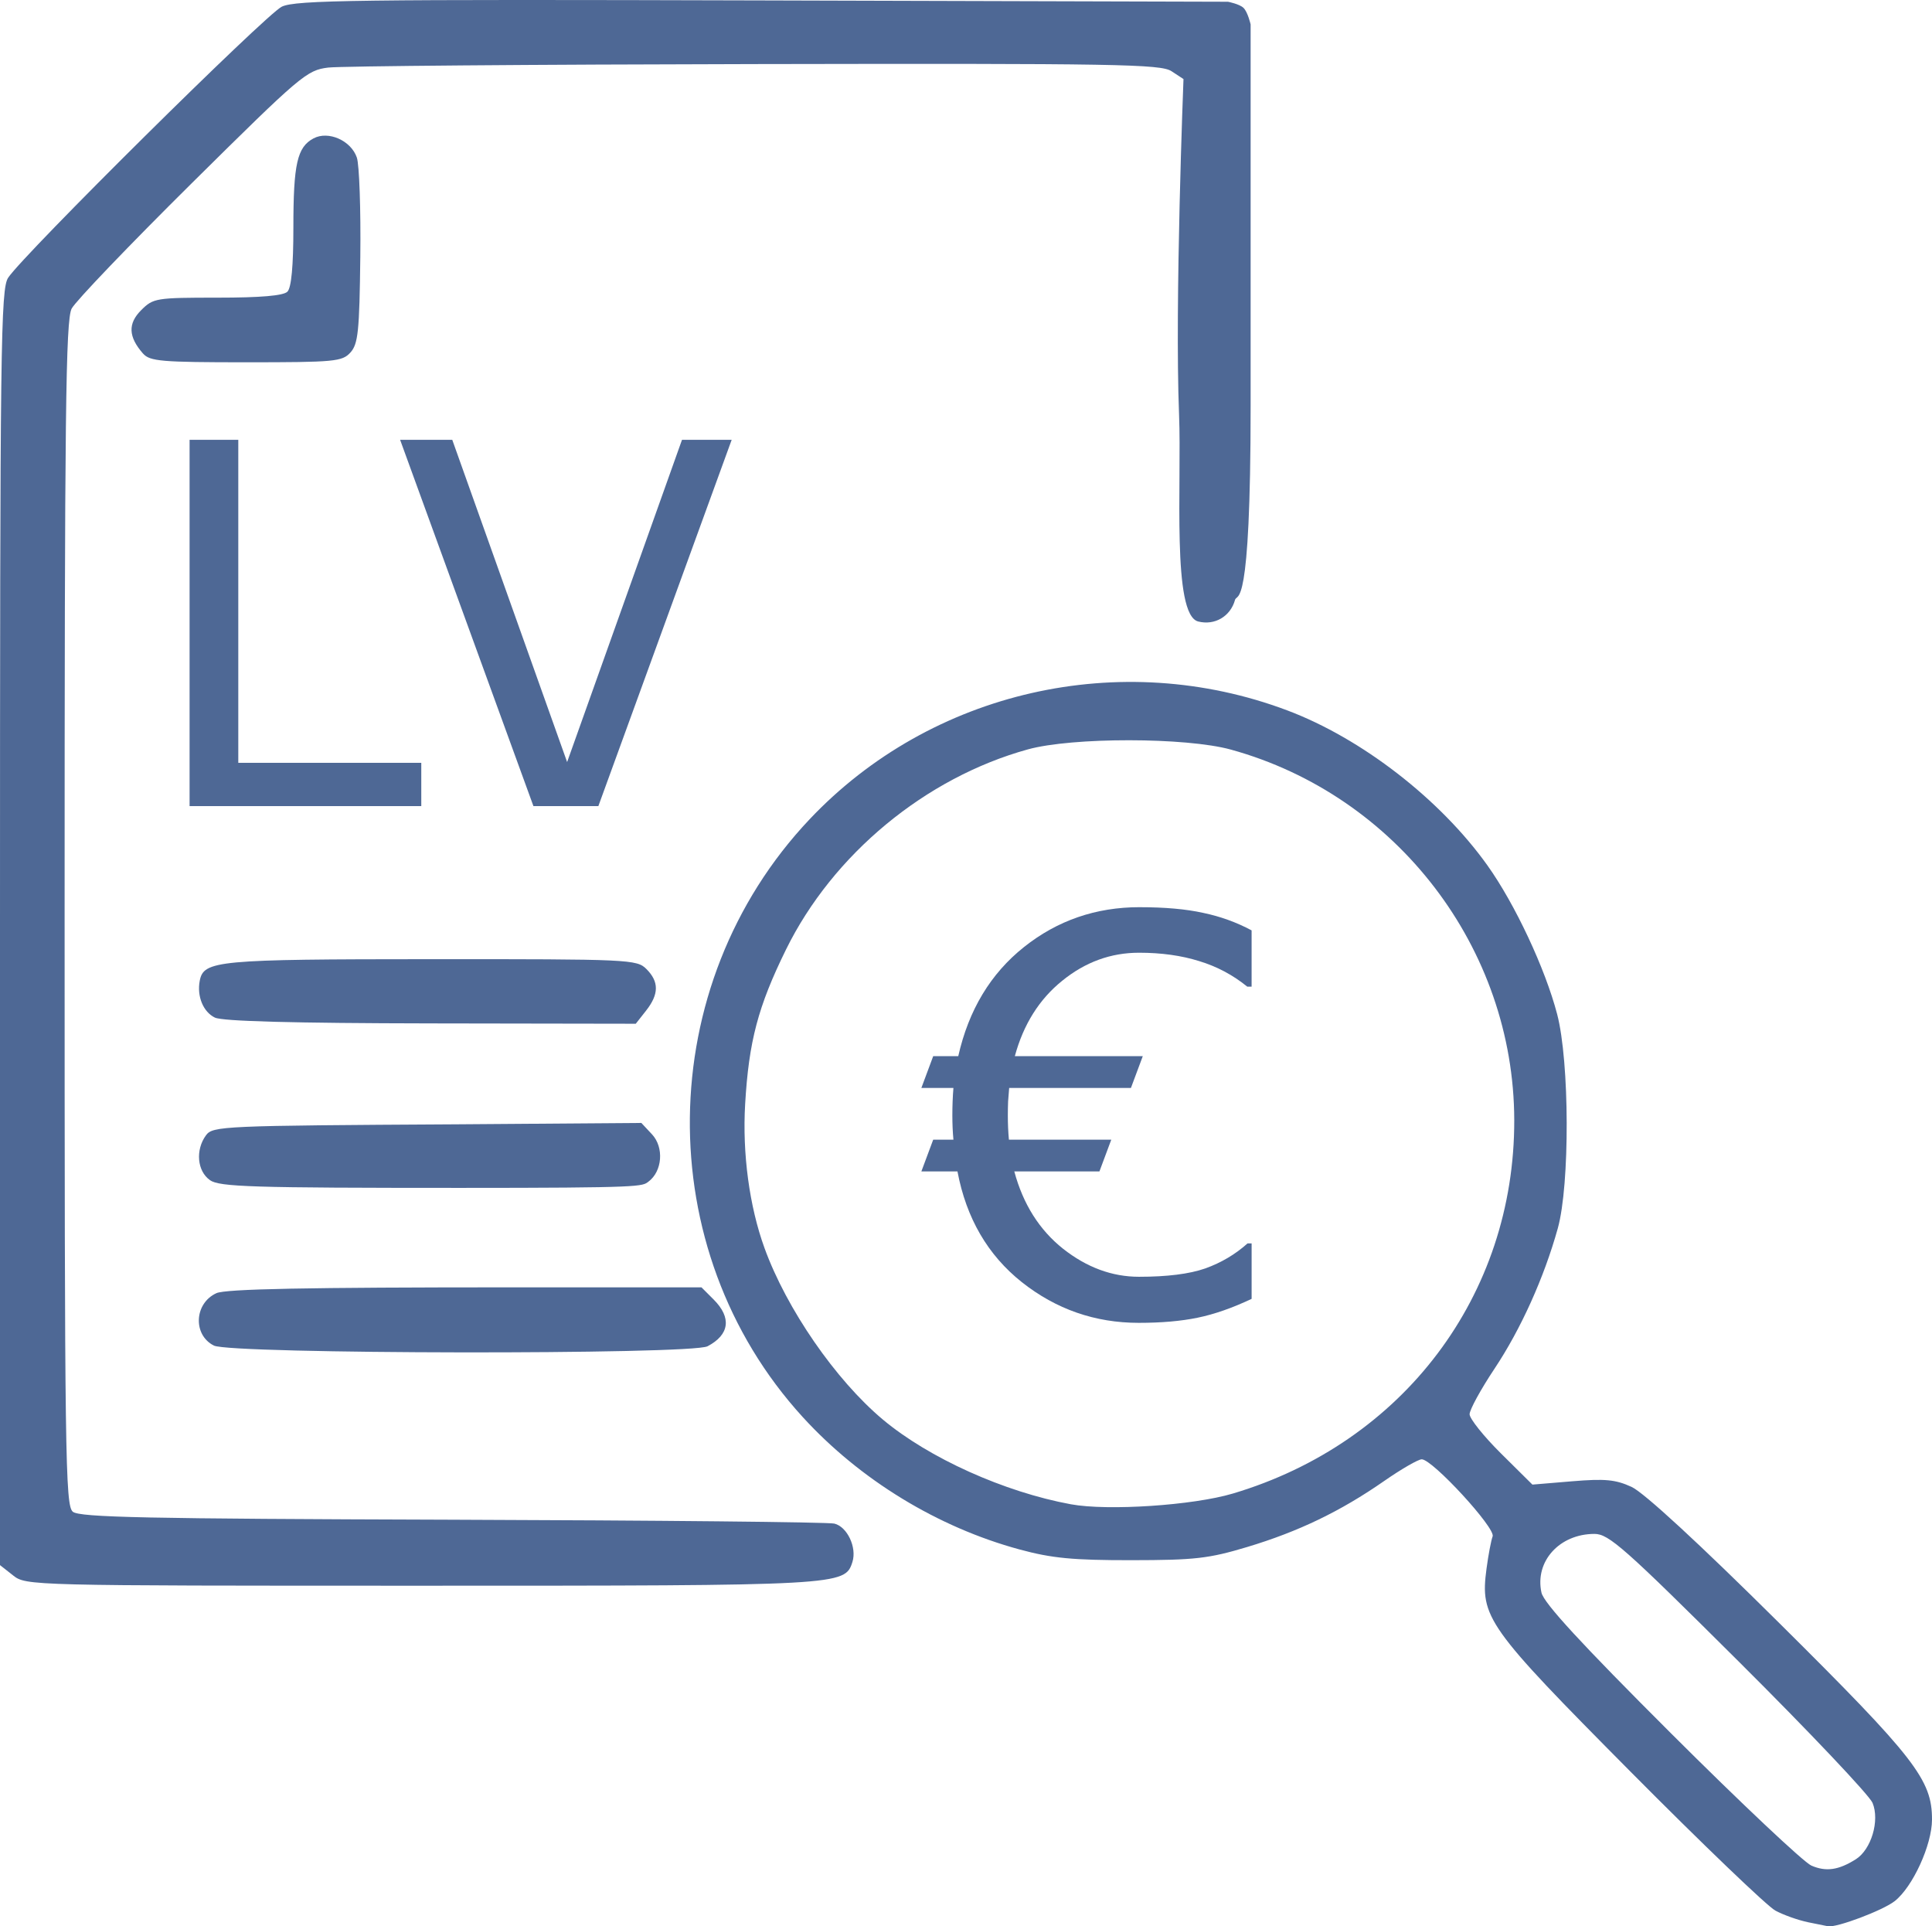
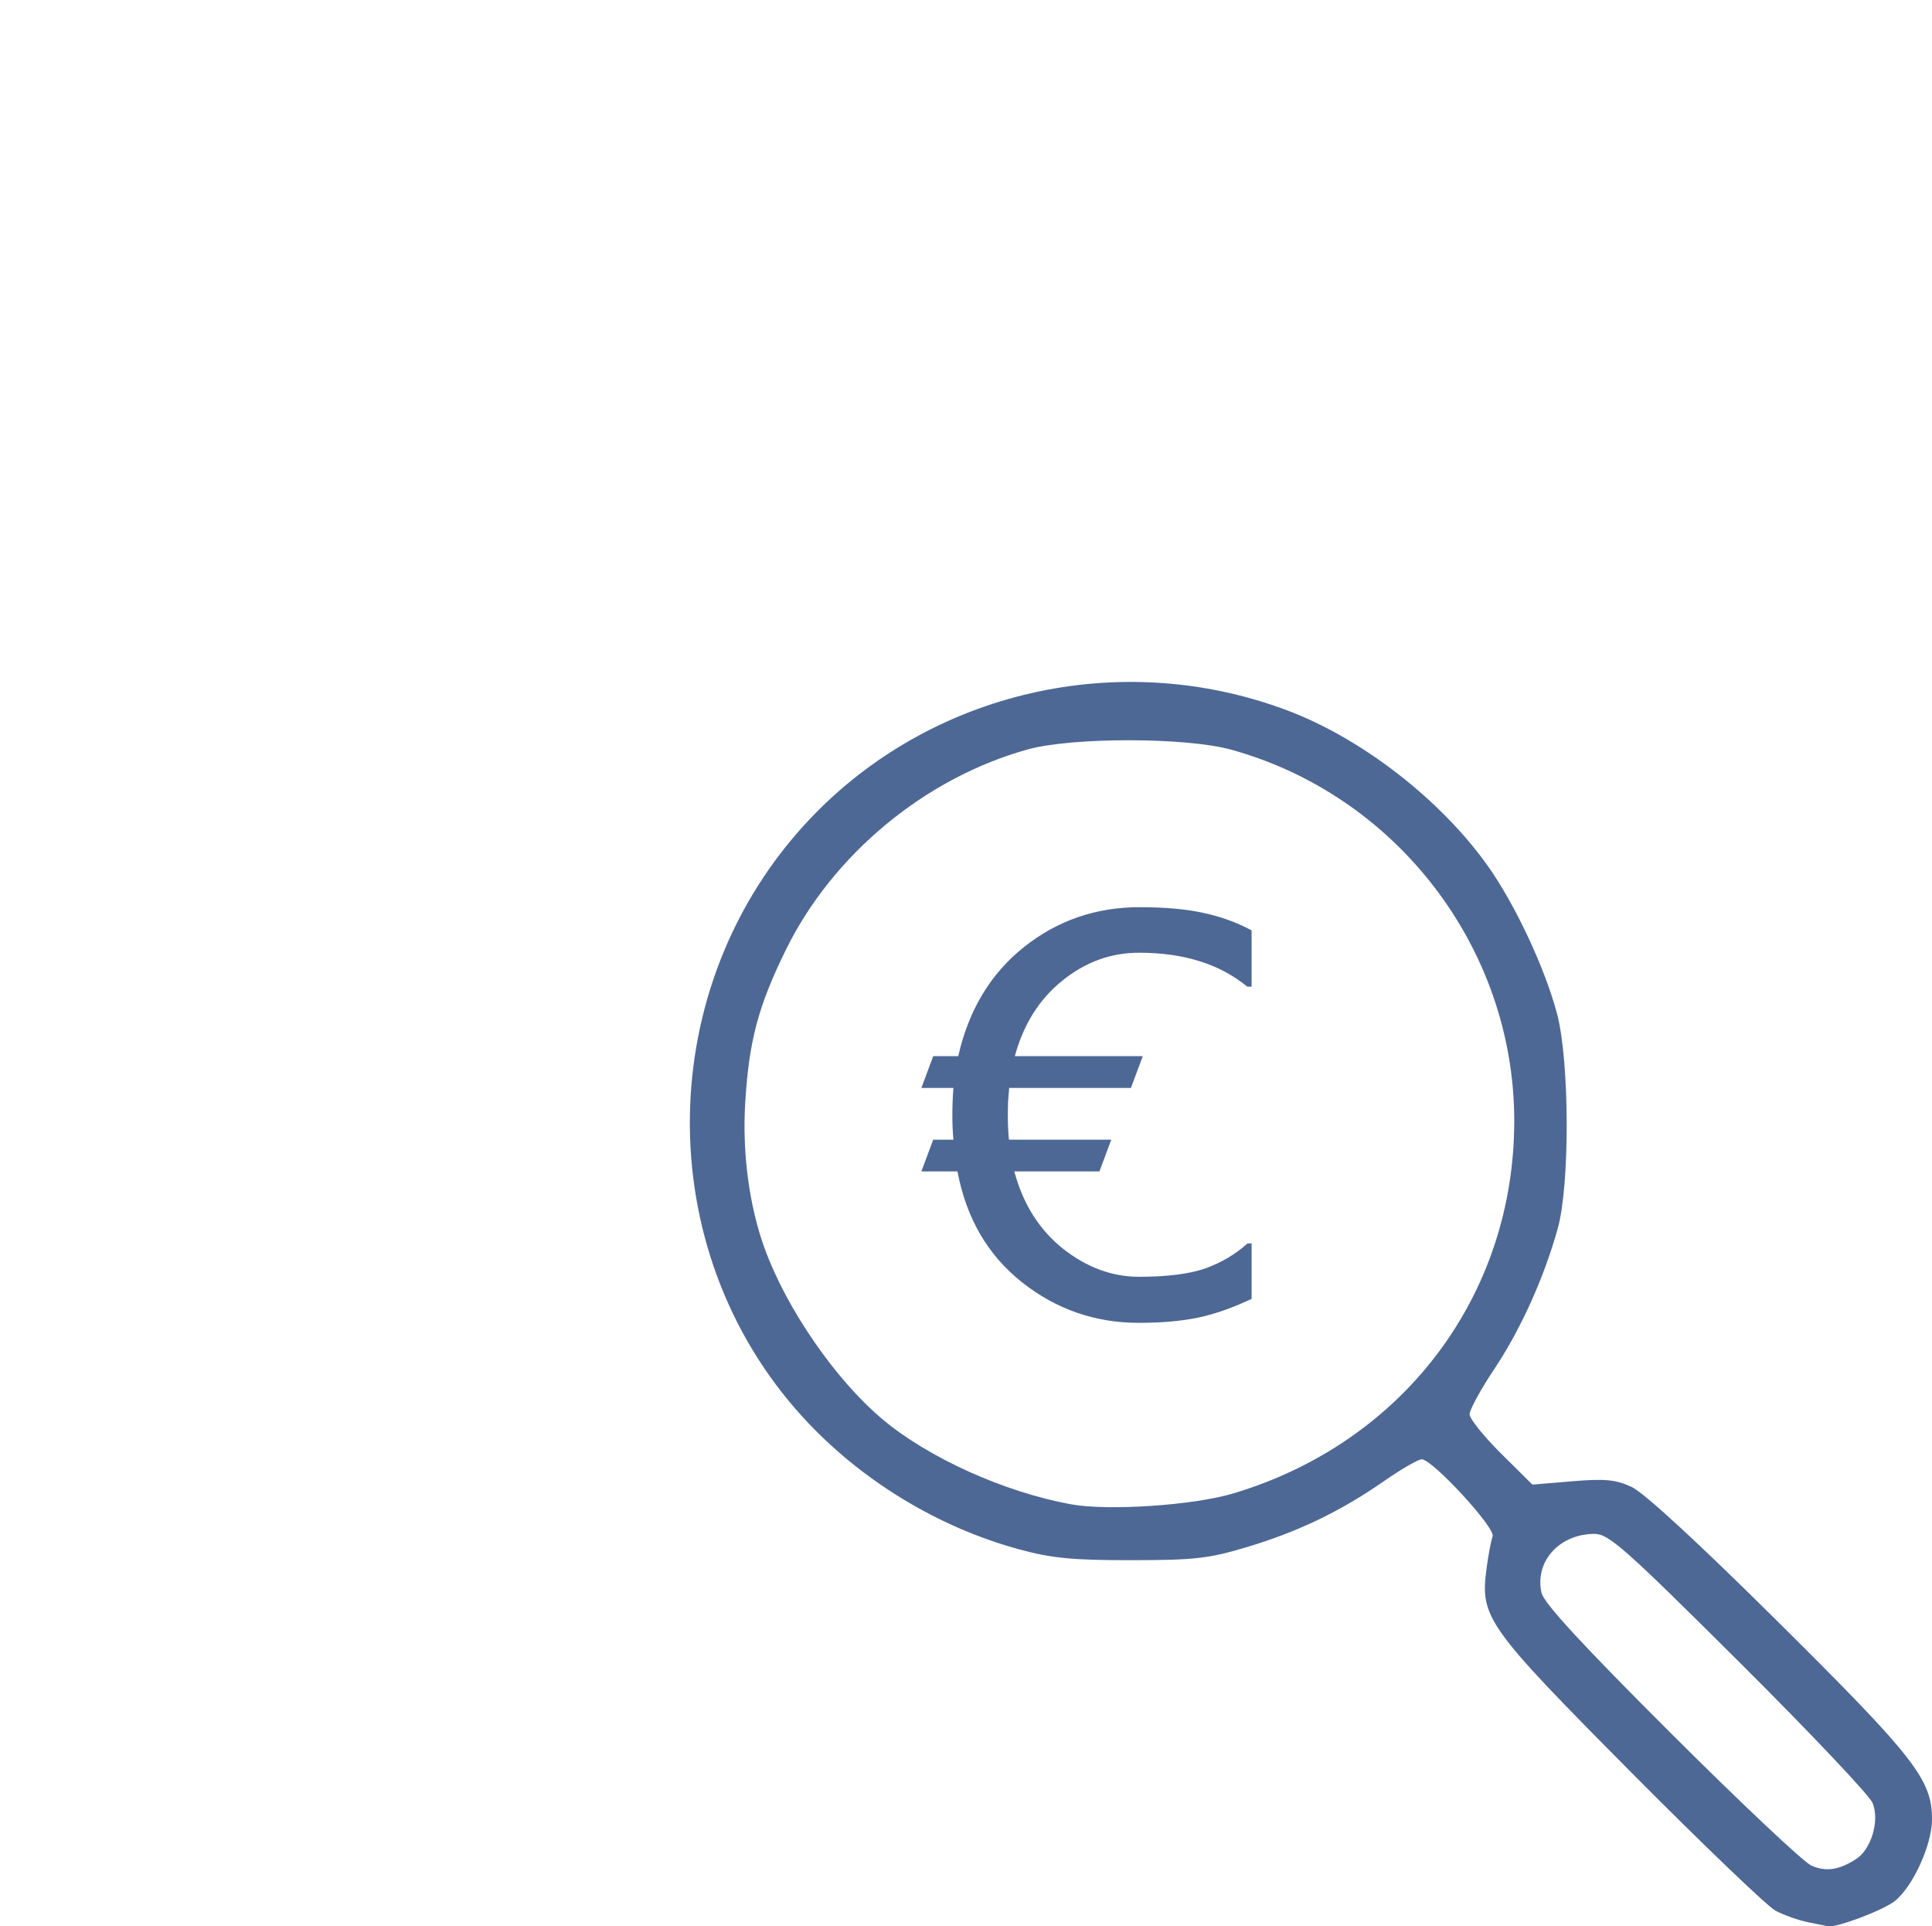
<svg xmlns="http://www.w3.org/2000/svg" xmlns:ns1="http://sodipodi.sourceforge.net/DTD/sodipodi-0.dtd" xmlns:ns2="http://www.inkscape.org/namespaces/inkscape" width="102.796mm" height="102.484mm" viewBox="0 0 102.796 102.484" version="1.1" id="svg5" xml:space="preserve">
  <ns1:namedview id="namedview7" pagecolor="#ffffff" bordercolor="#111111" borderopacity="1" ns2:showpageshadow="0" ns2:pageopacity="0" ns2:pagecheckerboard="1" ns2:deskcolor="#d1d1d1" ns2:document-units="mm" showgrid="false" />
  <defs id="defs2" />
  <g ns2:label="Ebene 1" ns2:groupmode="layer" id="layer1" transform="translate(-37.203,-44.653)">
    <path style="fill:#4e6895;fill-opacity:1;stroke-width:0.265" d="m 133.387,146.914 c -0.509,-0.103 -1.283,-0.378 -1.72,-0.612 -0.437,-0.234 -3.904,-3.559 -7.705,-7.389 -7.668,-7.727 -8.01,-8.209 -7.666,-10.801 0.097,-0.731 0.244,-1.506 0.326,-1.721 0.168,-0.437 -3.202,-4.1 -3.772,-4.1 -0.187,0 -1.091,0.521 -2.007,1.159 -2.313,1.608 -4.548,2.685 -7.276,3.505 -2.05,0.616 -2.785,0.7 -6.164,0.703 -3.117,0.003 -4.233,-0.104 -5.953,-0.571 -4.357,-1.182 -8.483,-3.701 -11.536,-7.044 -8.149,-8.922 -7.987,-22.972 0.367,-31.805 6.464,-6.835 16.541,-9.131 25.414,-5.791 3.957,1.489 8.137,4.726 10.648,8.244 1.469,2.059 3.075,5.486 3.712,7.921 0.661,2.53 0.68,9.071 0.033,11.393 -0.733,2.63 -1.966,5.362 -3.37,7.47 -0.727,1.092 -1.322,2.179 -1.322,2.417 0,0.237 0.752,1.177 1.671,2.088 l 1.671,1.656 2.119,-0.177 c 1.743,-0.145 2.304,-0.092 3.158,0.3 0.652,0.299 3.576,2.994 7.858,7.244 7.228,7.172 8.131,8.335 8.126,10.458 -0.003,1.348 -1.025,3.58 -1.985,4.335 -0.629,0.495 -3.105,1.427 -3.551,1.337 -0.083,-0.017 -0.567,-0.115 -1.076,-0.217 z m 2.556,-3.342 c 0.824,-0.519 1.283,-2.06 0.893,-3.001 -0.168,-0.407 -3.374,-3.793 -7.125,-7.525 -6.083,-6.054 -6.91,-6.786 -7.67,-6.786 -1.865,0 -3.186,1.463 -2.821,3.124 0.122,0.554 2.106,2.709 6.899,7.492 3.7,3.693 7.058,6.856 7.461,7.03 0.782,0.338 1.443,0.244 2.363,-0.335 z m -33.145,-19.459 c 9.074,-2.7 14.993,-10.555 14.974,-19.869 -0.019,-9.137 -6.244,-17.276 -15.077,-19.711 -2.387,-0.658 -8.44,-0.664 -10.803,-0.011 -5.451,1.507 -10.376,5.583 -12.868,10.649 -1.487,3.024 -1.98,4.887 -2.174,8.226 -0.153,2.627 0.224,5.432 1.028,7.649 1.177,3.246 3.785,7.025 6.299,9.13 2.446,2.048 6.464,3.858 10.007,4.508 1.964,0.36 6.493,0.06 8.614,-0.571 z" id="path447" ns1:nodetypes="sssssssscsssssssssscssscsssssssssssccscssssscc" ns2:export-filename="LV euro lupe icon.svg" ns2:export-xdpi="96" ns2:export-ydpi="96" />
-     <path style="fill:#4e6895;fill-opacity:1;stroke-width:0.265" d="m 37.9,128.468 -0.697,-0.548 V 93.999 c 0,-31.108 0.036,-33.975 0.437,-34.575 0.85,-1.271 13.725,-14.022 14.558,-14.417 0.739,-0.351 3.939,-0.392 25.593,-0.331 l 24.749,0.07 c 0,0 0.613,0.119 0.825,0.325 0.23,0.222 0.38,0.881 0.38,0.881 v 20.299 c 0,11.165 -0.72,9.926 -0.831,10.322 -0.246,0.879 -1.079,1.366 -1.957,1.145 -1.412,-0.354 -0.874,-7.331 -1.02,-11.015 -0.235,-5.944 0.236,-17.844 0.236,-17.844 l -0.64,-0.419 c -0.572,-0.375 -2.924,-0.415 -22.159,-0.378 -11.836,0.022 -22.055,0.106 -22.71,0.186 -1.138,0.139 -1.457,0.409 -7.232,6.127 -3.323,3.29 -6.21,6.303 -6.416,6.696 -0.318,0.605 -0.375,5.534 -0.375,32.181 0,28.944 0.035,31.495 0.437,31.829 0.361,0.299 3.902,0.374 20.174,0.424 10.855,0.034 20.009,0.126 20.342,0.206 0.688,0.165 1.209,1.269 0.964,2.041 -0.398,1.255 -0.554,1.264 -22.956,1.264 -20.852,0 -21.012,-0.004 -21.704,-0.548 z m 10.682,-12.228 c -1.127,-0.57 -1.045,-2.25 0.136,-2.788 0.494,-0.225 4.799,-0.31 15.761,-0.31 h 10.047 l 0.649,0.649 c 0.964,0.964 0.845,1.87 -0.325,2.486 -0.868,0.457 -25.361,0.422 -26.268,-0.037 z m -0.208,-8.802 c -0.681,-0.477 -0.781,-1.604 -0.213,-2.382 0.361,-0.495 0.857,-0.516 13.344,-0.587 l 9.823,-0.073 0.564,0.603 c 0.65,0.694 0.556,1.967 -0.188,2.521 -0.341,0.254 -0.255,0.331 -10.021,0.331 -11.087,0 -12.798,-0.053 -13.311,-0.412 z m 0.266,-8.645 c -0.624,-0.3 -0.968,-1.136 -0.809,-1.962 0.208,-1.078 0.918,-1.144 12.324,-1.148 10.564,-0.004 10.931,0.013 11.443,0.525 0.676,0.676 0.67,1.337 -0.019,2.213 l -0.548,0.697 -10.895,-0.018 c -7.314,-0.012 -11.092,-0.113 -11.496,-0.308 z m -3.825,-35.327 c -0.785,-0.894 -0.815,-1.596 -0.101,-2.311 0.642,-0.642 0.786,-0.666 4.065,-0.666 2.291,0 3.502,-0.104 3.716,-0.318 0.211,-0.211 0.318,-1.36 0.318,-3.422 0,-3.374 0.202,-4.269 1.07,-4.733 0.79,-0.423 2.001,0.114 2.308,1.023 0.13,0.386 0.213,2.76 0.183,5.274 -0.046,3.968 -0.116,4.641 -0.525,5.093 -0.438,0.484 -0.833,0.521 -5.549,0.521 -4.504,0 -5.123,-0.052 -5.484,-0.463 z" id="path248" ns1:nodetypes="ccsssccacsssacscsssssssssscssscssssssscssssssscsscssscsssssssssc" ns2:export-filename="Tax pfeil icon.svg" ns2:export-xdpi="96" ns2:export-ydpi="96" />
-     <path id="text1360" style="font-size:26.802px;font-family:Larabiefont;-inkscape-font-specification:'Larabiefont, Normal';text-align:center;text-anchor:middle;fill:#4e6895;fill-opacity:1;fill-rule:evenodd;stroke-width:2.233" d="M 47.29,68.053 V 87.539 H 59.618 V 85.236 H 49.882 v -17.183 z m 11.202,0 7.093,19.486 H 69.04 L 76.133,68.053 H 73.49 L 67.378,85.196 61.267,68.053 Z" />
    <path id="text1414" style="font-style:normal;font-variant:normal;font-weight:normal;font-stretch:normal;font-size:29.354px;font-family:sans-serif;-inkscape-font-specification:'sans-serif, Normal';font-variant-ligatures:normal;font-variant-caps:normal;font-variant-numeric:normal;font-variant-east-asian:normal;text-align:center;text-anchor:middle;fill:#4e6895;fill-opacity:1;fill-rule:evenodd;stroke-width:0.497" d="m 97.835,92.917 c -2.322,0 -4.372,0.707 -6.149,2.121 -1.777,1.414 -2.943,3.349 -3.497,5.805 H 86.856 l -0.63,1.691 h 1.706 c -0.019,0.229 -0.034,0.468 -0.043,0.717 -0.01,0.248 -0.014,0.497 -0.014,0.745 0,0.21 0.004,0.43 0.014,0.659 0.01,0.22 0.024,0.43 0.043,0.63 H 86.856 l -0.63,1.691 h 1.921 c 0.468,2.484 1.61,4.448 3.425,5.891 1.825,1.443 3.899,2.164 6.221,2.164 1.204,0 2.245,-0.091 3.124,-0.272 0.889,-0.182 1.849,-0.516 2.881,-1.004 v -2.952 h -0.215 c -0.65,0.583 -1.4,1.027 -2.25,1.333 -0.85,0.296 -2.026,0.444 -3.526,0.444 -1.433,0 -2.781,-0.497 -4.042,-1.491 -1.261,-1.003 -2.126,-2.374 -2.594,-4.113 h 4.529 l 0.631,-1.691 h -5.447 c -0.019,-0.201 -0.033,-0.411 -0.043,-0.63 -0.01,-0.22 -0.014,-0.44 -0.014,-0.659 0,-0.248 0.005,-0.497 0.014,-0.745 0.019,-0.248 0.038,-0.487 0.057,-0.717 h 6.478 l 0.631,-1.691 h -6.808 c 0.459,-1.691 1.3,-3.029 2.523,-4.013 1.223,-0.994 2.585,-1.49 4.085,-1.49 1.185,0 2.25,0.148 3.196,0.444 0.946,0.287 1.801,0.741 2.565,1.362 h 0.229 v -2.995 c -0.803,-0.43 -1.662,-0.741 -2.58,-0.932 -0.908,-0.201 -2.035,-0.301 -3.383,-0.301 z" />
  </g>
</svg>